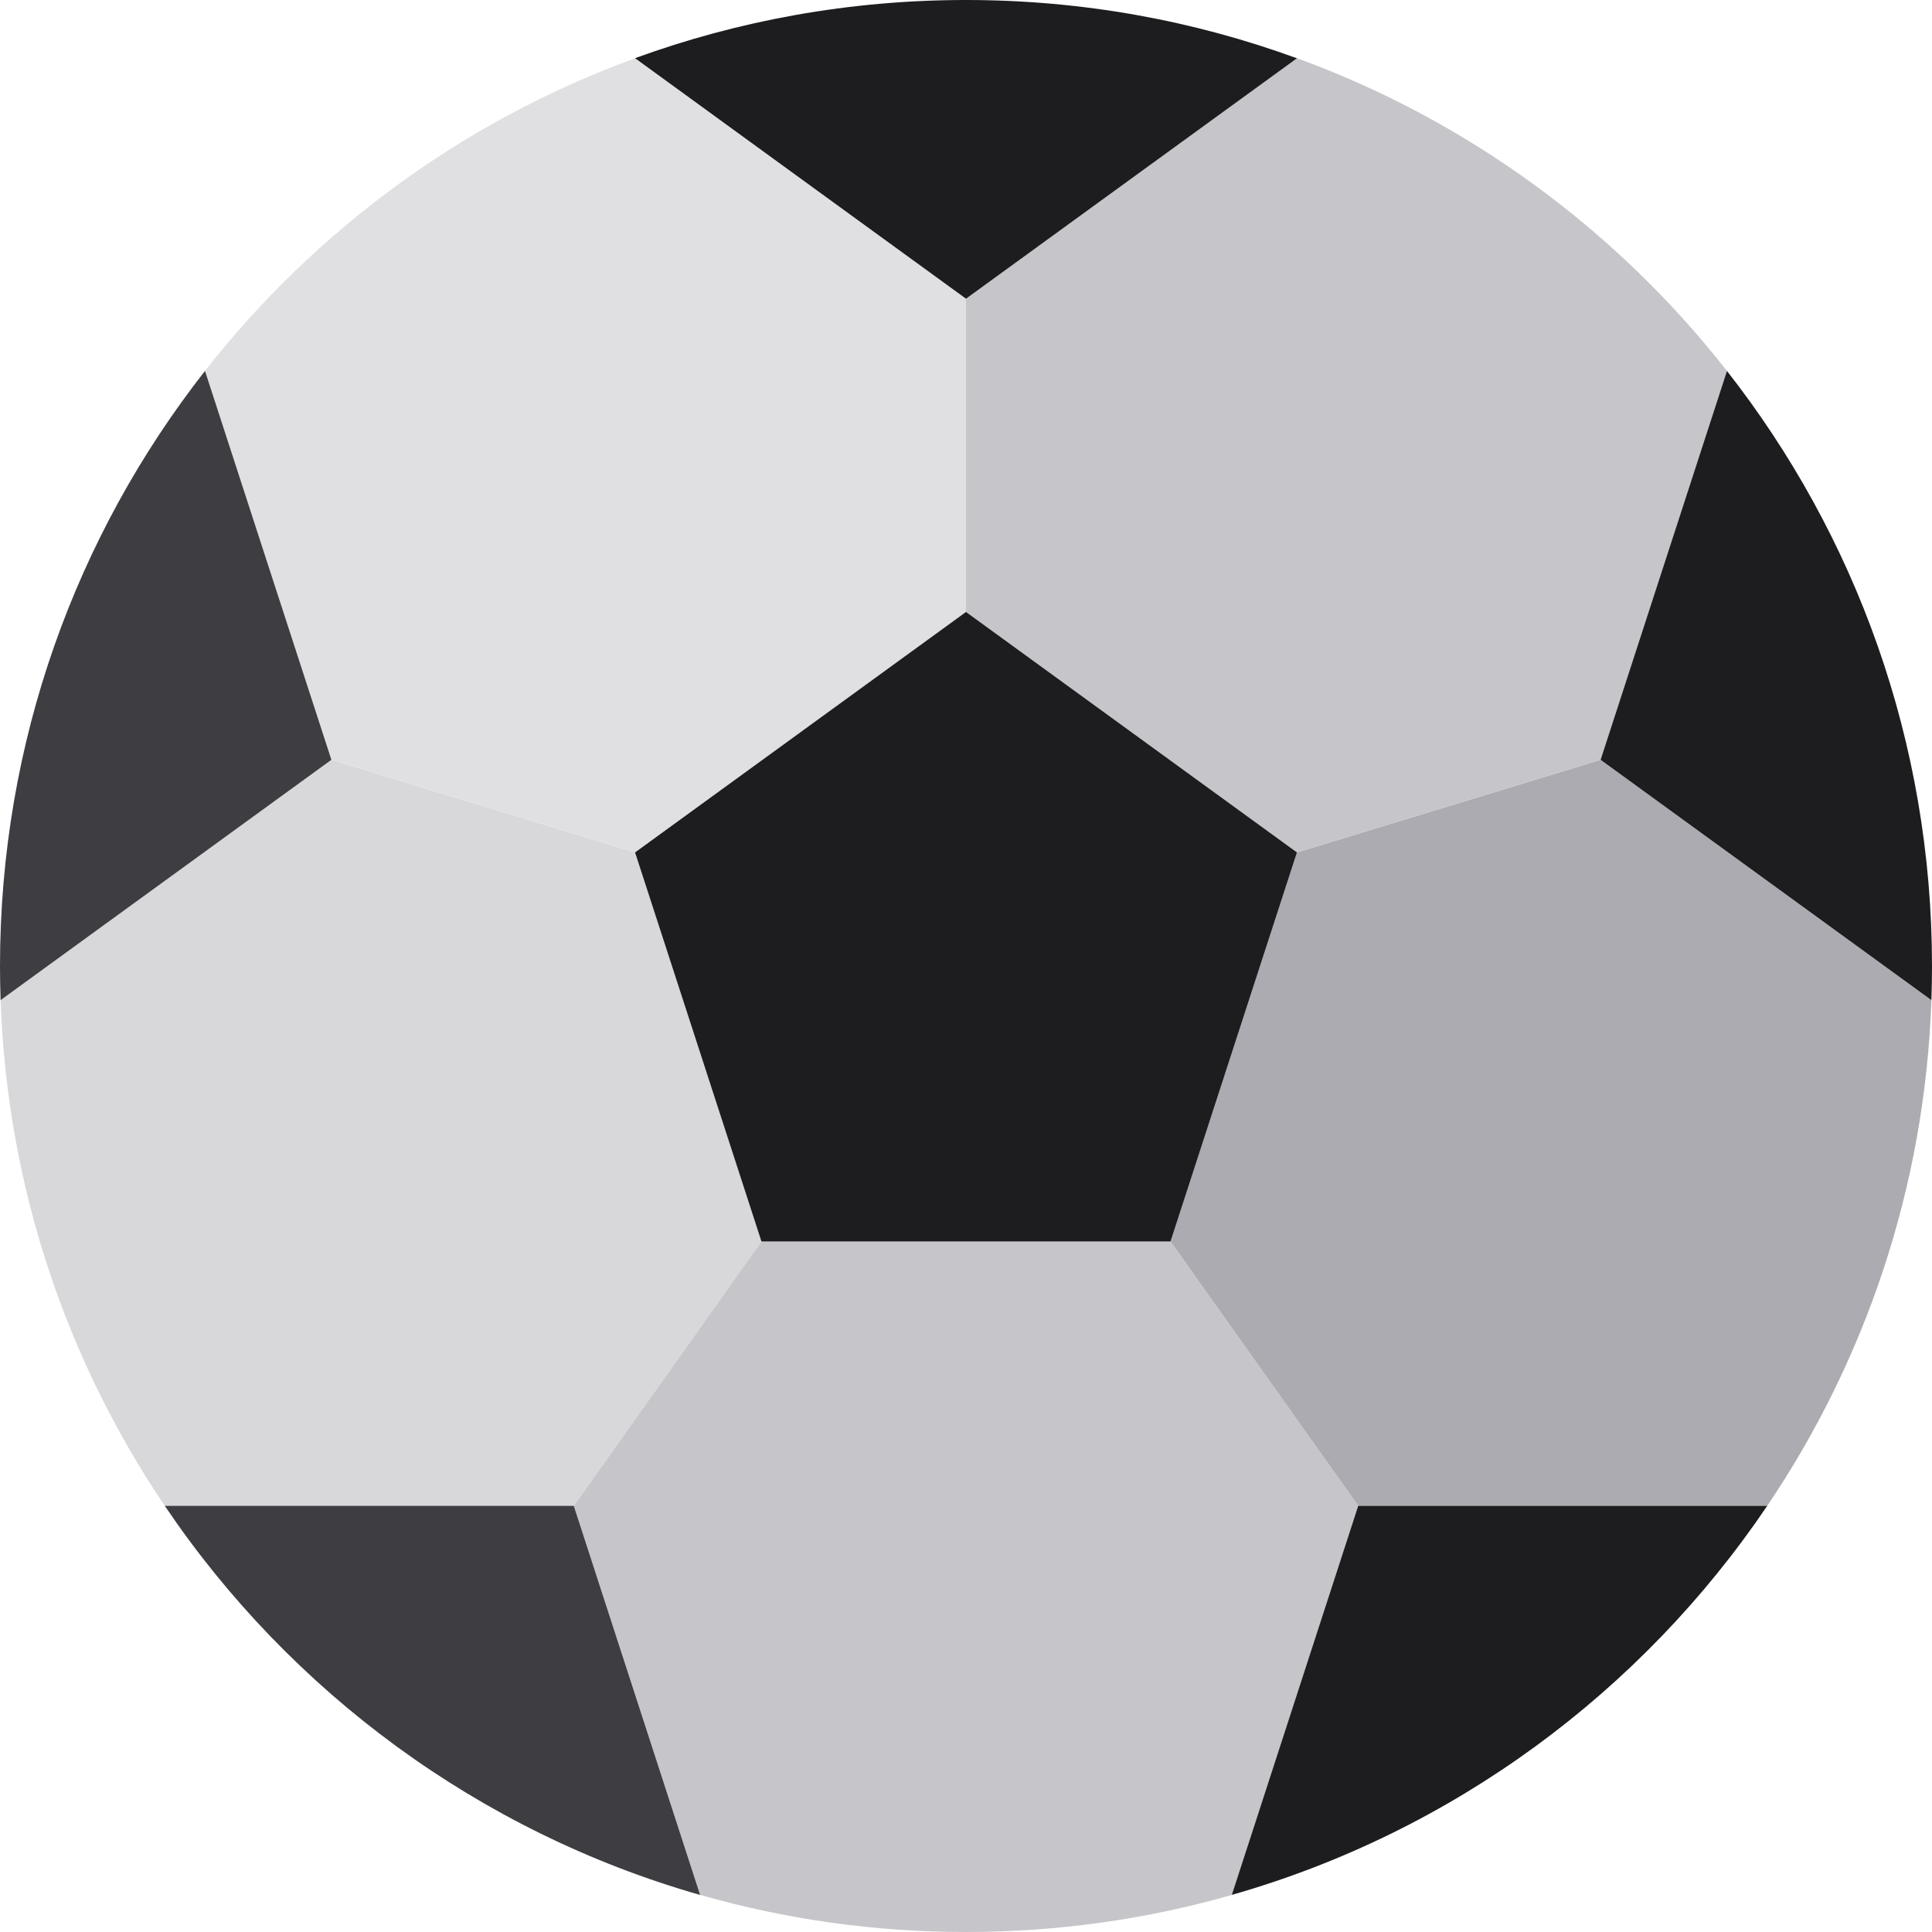
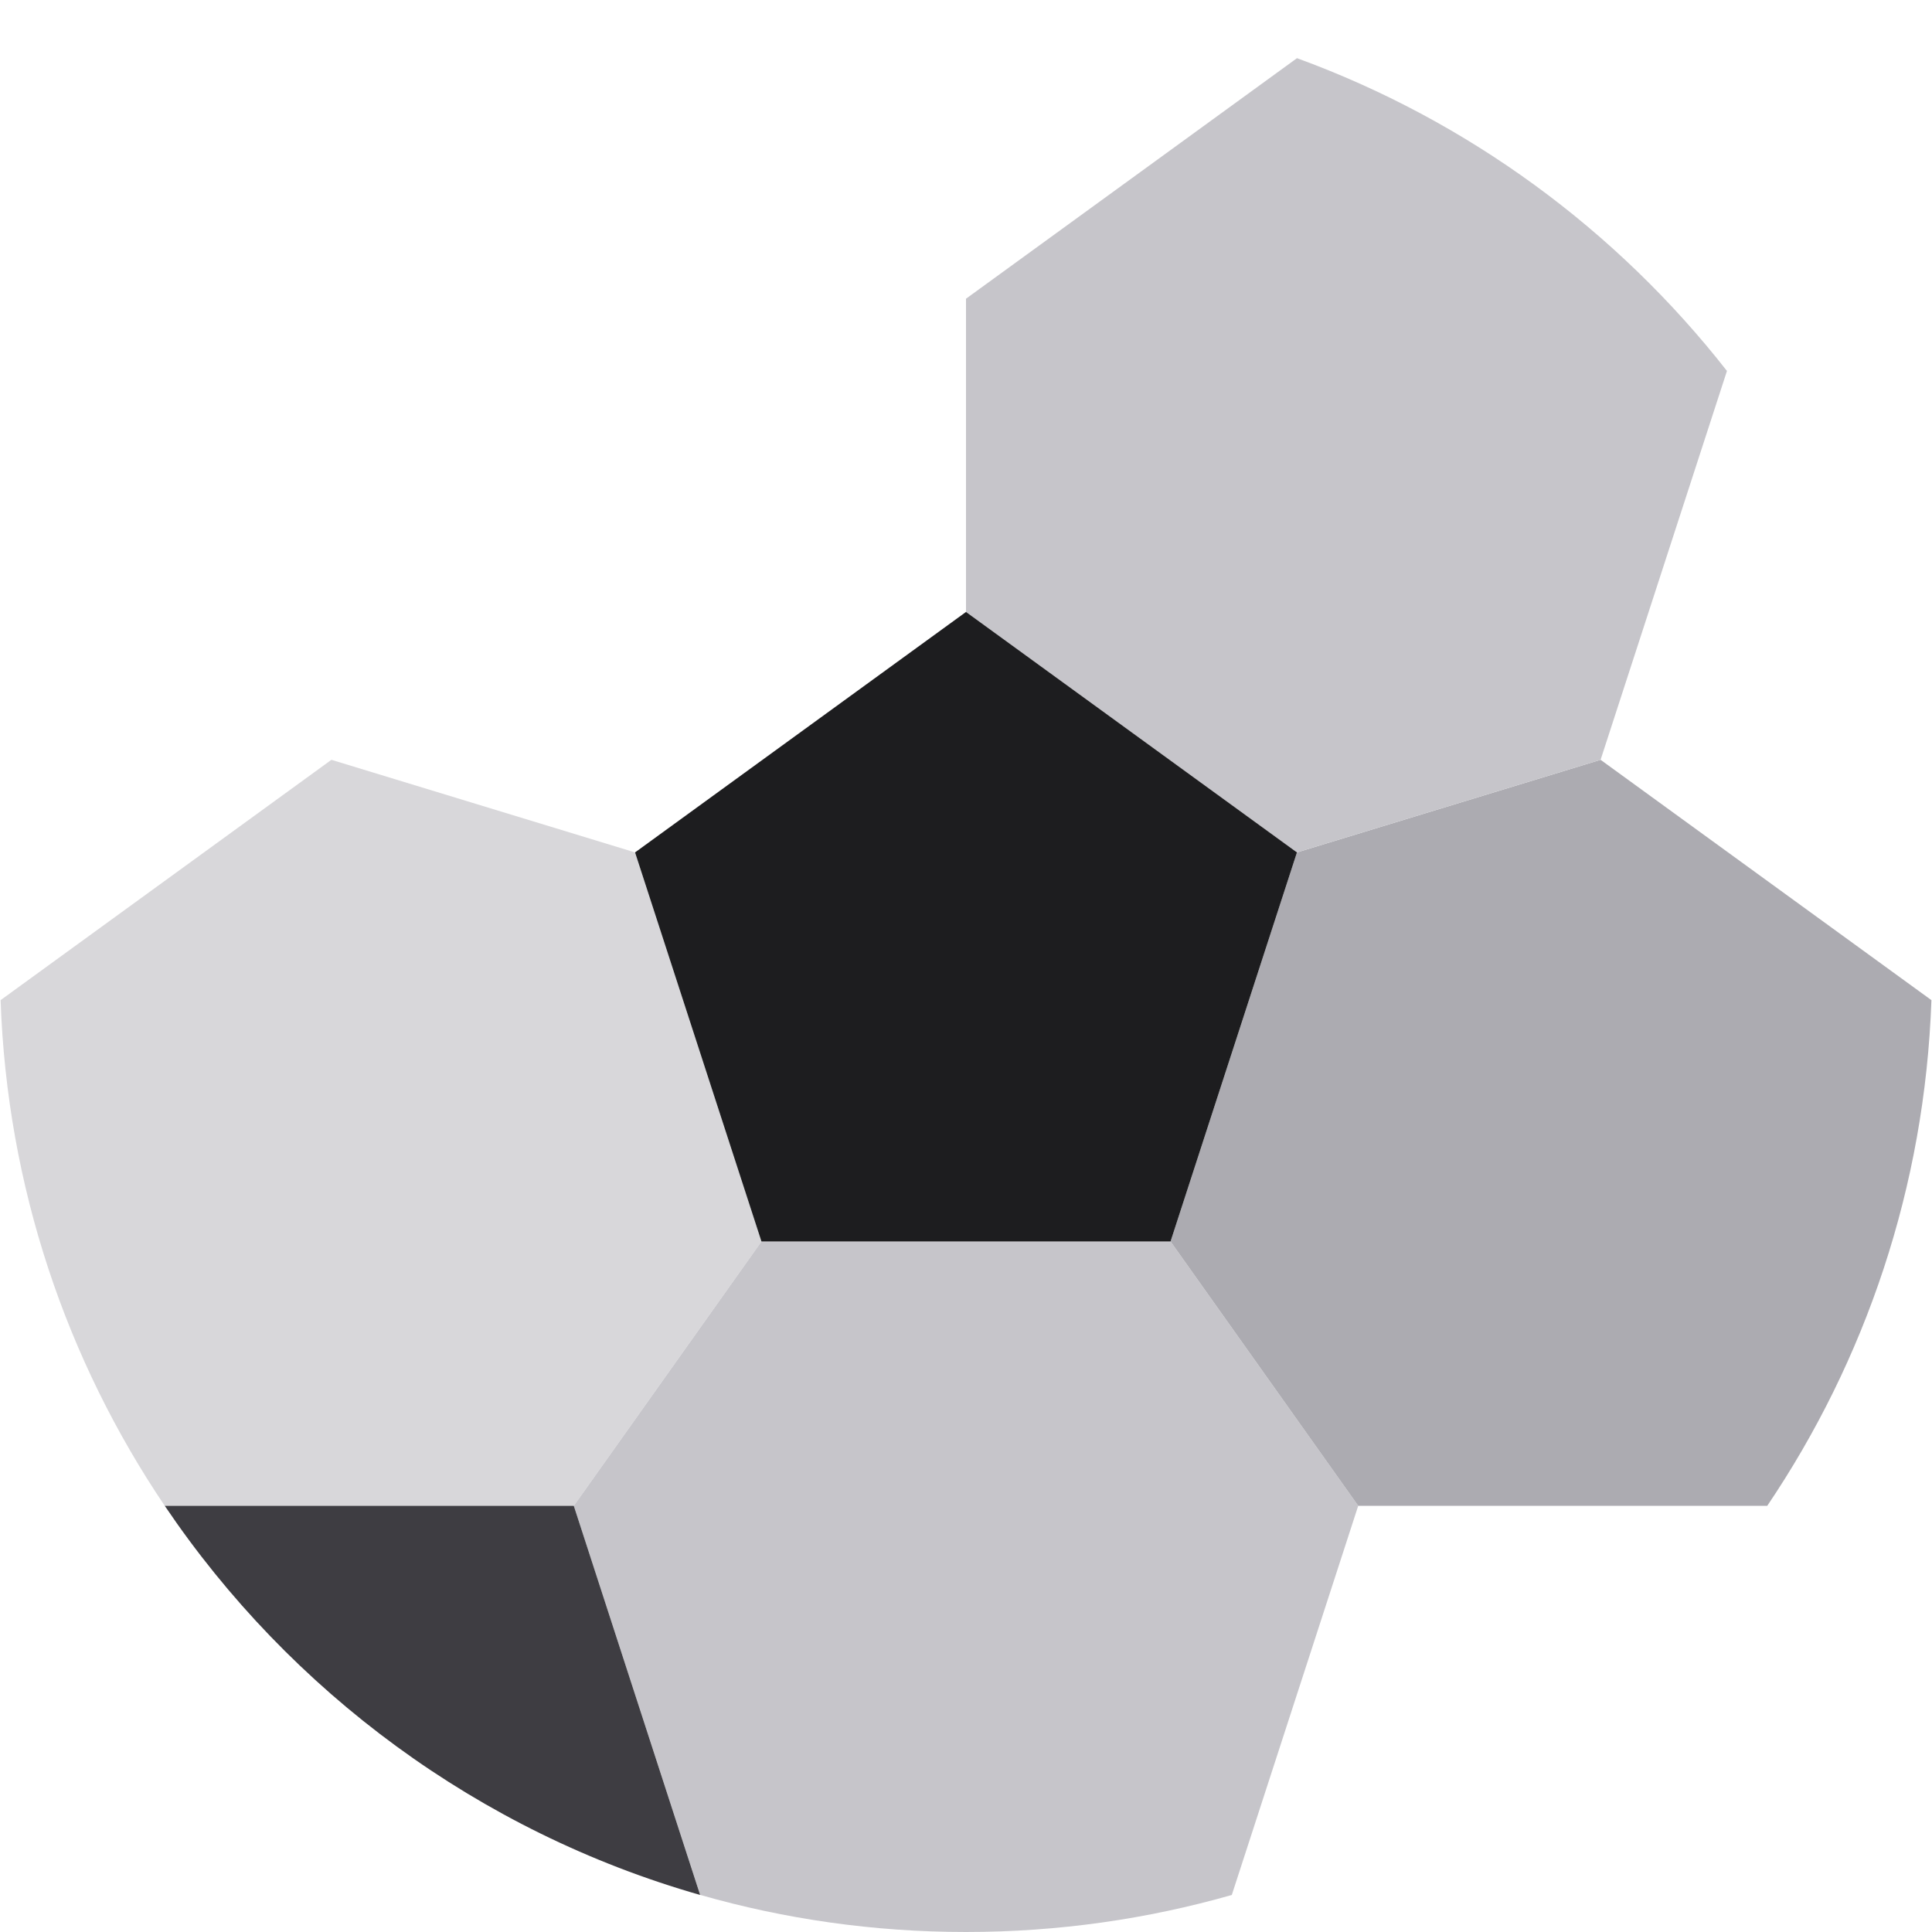
<svg xmlns="http://www.w3.org/2000/svg" height="800px" width="800px" version="1.1" id="Layer_1" viewBox="0 0 495 495" xml:space="preserve">
  <g>
    <path style="fill:#D8D7DA;" d="M195.095,318.084l-32.387-99.685l-77.797-23.727L0.152,256.247   c1.665,47.89,16.928,92.331,42.059,129.559H147.01L195.095,318.084z" />
    <path style="fill:#C6C5CA;" d="M347.99,385.806l-48.086-67.723h-104.81l-48.086,67.723l32.387,99.685   c21.628,6.201,44.474,9.508,68.092,9.508s46.476-3.307,68.114-9.487C315.603,485.492,347.99,385.806,347.99,385.806z" />
    <path style="fill:#ACABB1;" d="M332.292,218.398l-32.387,99.685l48.086,67.723h104.799c25.131-37.228,40.394-81.67,42.059-129.559   l-84.759-61.576L332.292,218.398z" />
    <path style="fill:#C6C5CA;" d="M247.5,76.535v80.255l84.792,61.608l77.797-23.727l32.376-99.631   c-28.253-36.086-66.308-64.132-110.162-80.136C332.292,14.937,247.5,76.535,247.5,76.535z" />
-     <path style="fill:#E0E0E2;" d="M162.708,218.398L247.5,156.79V76.535l-84.792-61.598c-43.865,15.96-81.92,44.006-110.184,80.092   l32.387,99.642L162.708,218.398z" />
-     <path style="fill:#3E3D42;" d="M52.524,95.029C19.615,137.044,0,189.982,0,247.5c0,2.926,0.054,5.842,0.152,8.747l84.759-61.576   L52.524,95.029z" />
    <path style="fill:#3E3D42;" d="M147.01,385.806H42.211c32.18,47.661,80.527,83.53,137.175,99.707   C179.397,485.492,147.01,385.806,147.01,385.806z" />
-     <path style="fill:#1D1D1F;" d="M315.603,485.492c56.648-16.156,104.994-52.024,137.186-99.685H347.99L315.603,485.492z" />
-     <path style="fill:#1D1D1F;" d="M442.465,95.04l-32.376,99.631l84.759,61.576c0.098-2.905,0.152-5.82,0.152-8.747   C495,189.993,475.385,137.055,442.465,95.04z" />
    <polygon style="fill:#1D1D1F;" points="162.708,218.398 195.095,318.084 299.905,318.084 332.292,218.398 247.5,156.79  " />
-     <path style="fill:#1D1D1F;" d="M247.5,76.535l84.792-61.598C305.845,5.266,277.287,0,247.489,0   c-29.787,0-58.345,5.266-84.792,14.904C162.708,14.937,247.5,76.535,247.5,76.535z" />
  </g>
</svg>